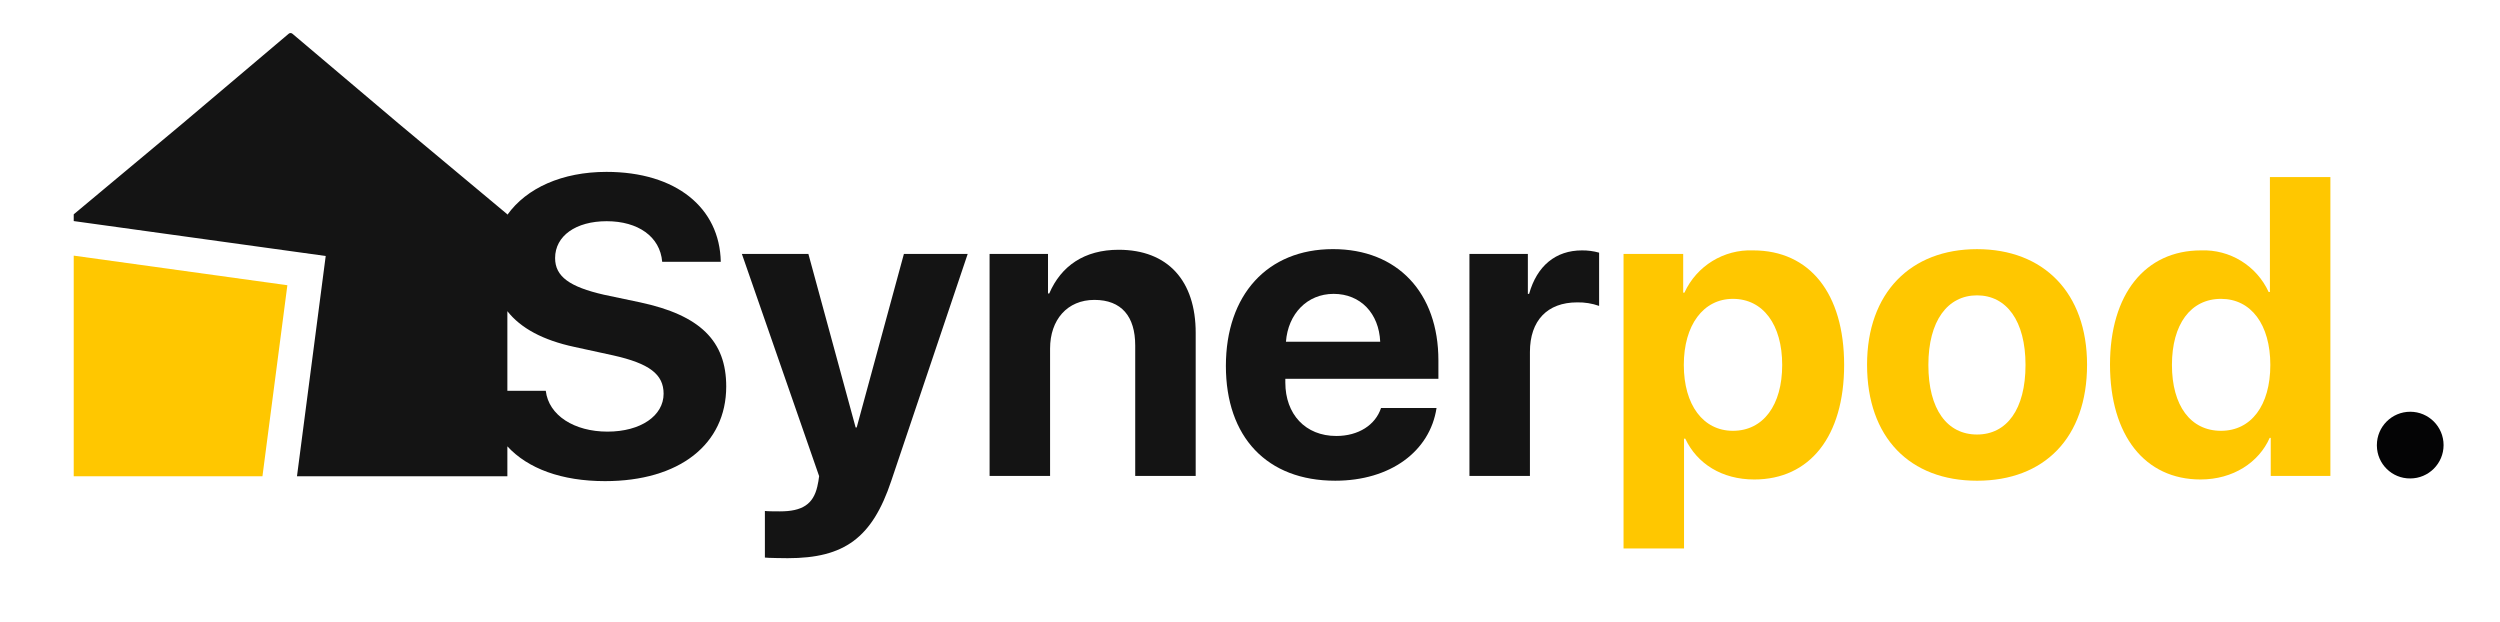
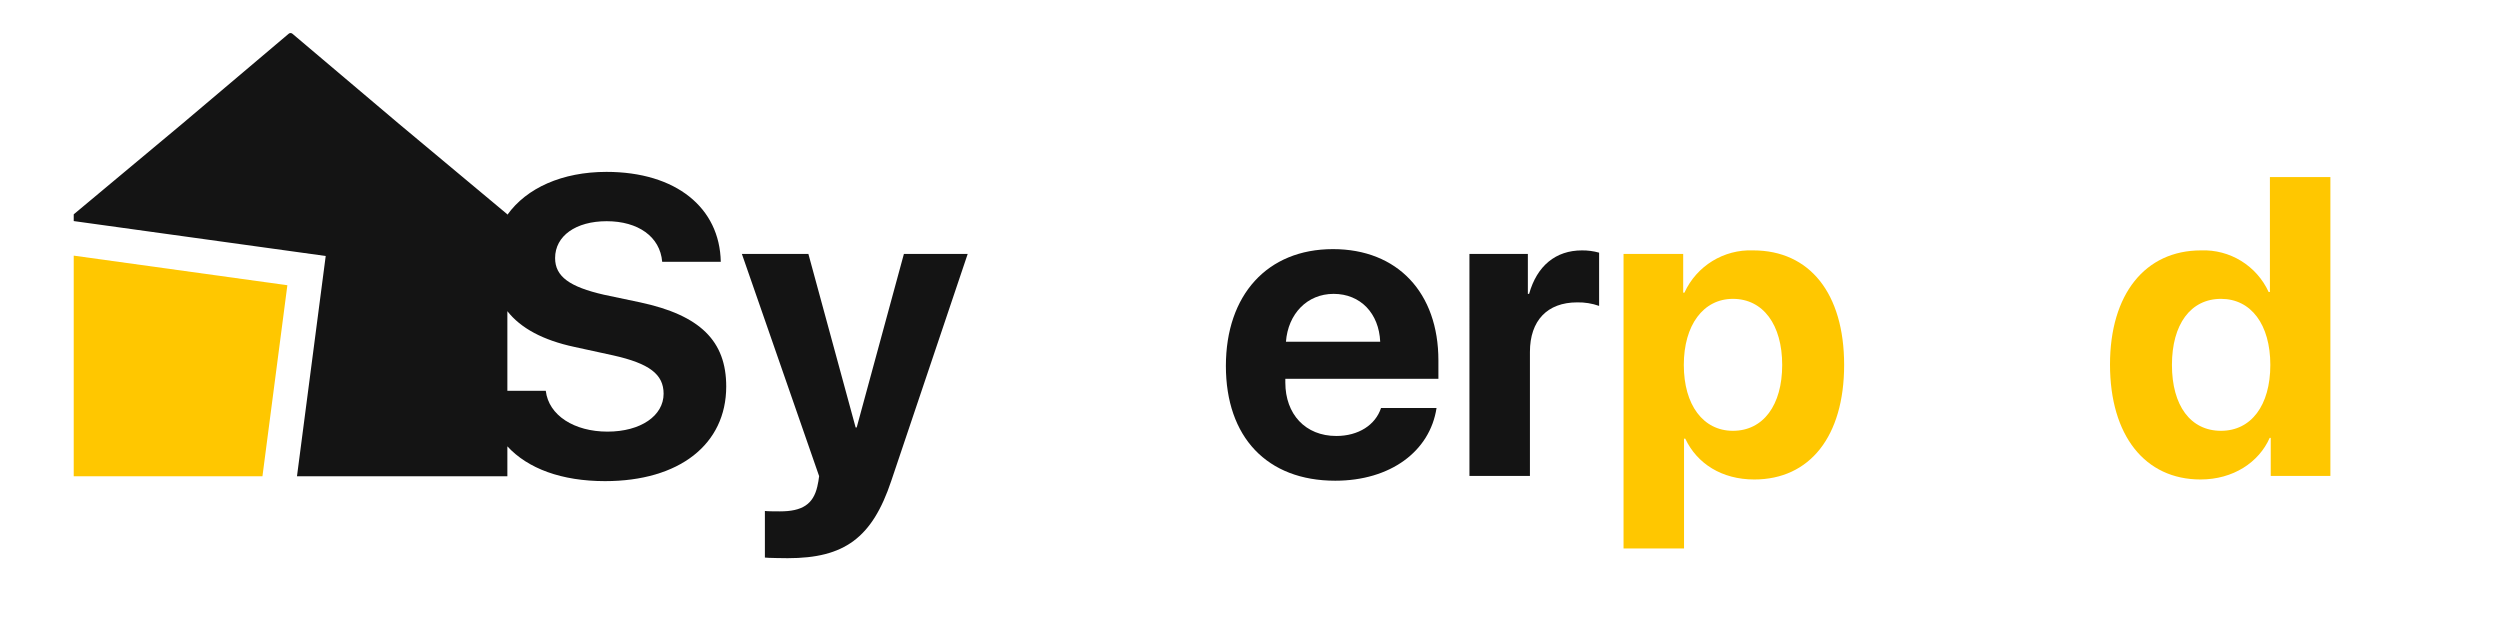
<svg xmlns="http://www.w3.org/2000/svg" id="a" viewBox="0 0 380.845 94.774">
  <path id="b" d="M116.522,84.938v-7.1c.285.063,1.956.063,2.3.063,3.376,0,5.049-1.073,5.68-3.755.125-.531.219-1.068.283-1.609l-11.77-33.857h10.132l7.2,26.443h.158l7.194-26.443h9.718l-11.647,34.583c-2.903,8.679-7.131,11.77-15.778,11.77-.315,0-3.186-.031-3.471-.095" fill="#141414" />
-   <path id="c" d="M150.751,38.681h8.9v6.027h.19c1.8-4.2,5.364-6.658,10.571-6.658,7.509,0,11.738,4.732,11.738,12.653v21.8h-9.213v-19.876c0-4.417-2.083-6.941-6.217-6.941s-6.752,3.03-6.752,7.414v19.406h-9.214s-.003-33.825-.003-33.825Z" fill="#141414" />
  <path id="d" d="M218.84,62.156c-1.01,6.626-7.068,11.075-15.431,11.075-10.412,0-16.66-6.658-16.66-17.481s6.31-17.8,16.313-17.8c9.845,0,16.061,6.659,16.061,16.945v2.812h-23.319v.567c0,4.828,3.06,8.141,7.763,8.141,3.376,0,5.963-1.673,6.816-4.259,0,0,8.457,0,8.457,0ZM195.9,52.056h14.357c-.19-4.323-3-7.289-7.1-7.289-4.04,0-6.942,3.06-7.258,7.289" fill="#141414" />
  <path id="e" d="M223.851,38.681h8.9v6.09h.19c1.2-4.291,4.071-6.626,8.046-6.626.885-.008,1.766.108,2.618.346v8.11c-1.073-.379-2.206-.561-3.344-.537-4.544,0-7.194,2.776-7.194,7.541v18.9h-9.214s-.002-33.824-.002-33.824Z" fill="#141414" />
  <path id="f" d="M280.932,55.594c0,10.886-5.237,17.449-13.694,17.449-4.923,0-8.709-2.4-10.508-6.216h-.189v16.724h-9.214v-44.87h9.086v5.9h.189c1.86-4.074,6.001-6.618,10.476-6.437,8.583,0,13.853,6.532,13.853,17.449M271.496,55.593c0-6.121-2.9-10.066-7.509-10.066-4.513,0-7.478,4.008-7.478,10.066,0,6.121,2.965,10.035,7.478,10.035,4.607,0,7.509-3.882,7.509-10.035" fill="#ffc700" />
-   <path id="g" d="M284.424,55.563c0-10.95,6.626-17.608,16.754-17.608s16.76,6.63,16.76,17.608c0,11.138-6.531,17.67-16.756,17.67s-16.758-6.563-16.758-17.67M308.563,55.594c0-6.721-2.9-10.6-7.385-10.6s-7.414,3.881-7.414,10.6c0,6.785,2.871,10.6,7.414,10.6,4.513,0,7.385-3.817,7.385-10.6" fill="#ffc700" />
  <path id="h" d="M321.434,55.531c0-10.73,5.364-17.386,13.853-17.386,4.407-.174,8.482,2.332,10.317,6.342h.19v-17.513h9.213v45.533h-9.087v-5.807h-.157c-1.641,3.724-5.554,6.342-10.54,6.342-8.457,0-13.789-6.69-13.789-17.512M330.869,55.593c0,6.216,2.84,10.035,7.478,10.035,4.575,0,7.509-3.85,7.509-10.035,0-6.153-2.935-10.066-7.509-10.066-4.639,0-7.478,3.881-7.478,10.066" fill="#ffc700" />
-   <path id="i" d="M362.089,67.805c0-2.806,2.274-5.08,5.08-5.08s5.08,2.274,5.08,5.08-2.274,5.08-5.08,5.08h0c-2.782.024-5.056-2.212-5.08-4.994v-.086" fill="#040405" />
  <path d="M97.532,46.064l-5.523-1.164c-5.237-1.198-7.446-2.776-7.446-5.585,0-3.376,3.157-5.617,7.857-5.617,4.765,0,8.14,2.336,8.457,6.186h8.925c-.157-8.241-6.818-13.7-17.418-13.7-6.733,0-12.176,2.45-15.092,6.54v-.073l-16.515-13.785-16.235-13.73c-.162-.138-.399-.138-.561,0l-16.235,13.73-16.515,13.785v1.027l38.387,5.319-4.377,33.553h32.05v-4.556c3.115,3.389,8.263,5.3,14.877,5.3,11.296,0,18.459-5.584,18.464-14.419,0-6.942-3.981-10.855-13.1-12.811ZM92.543,65.753c-5.045,0-8.958-2.461-9.4-6.216h-5.852v-12.133c2.042,2.6,5.432,4.42,10.202,5.443l5.932,1.294c5.49,1.231,7.667,2.872,7.667,5.839,0,3.343-3.47,5.773-8.55,5.773h.001Z" fill="#141414" />
  <path id="j" d="M43.777,43.452l-32.546-4.509v33.607h28.75s3.796-29.098,3.796-29.098Z" fill="#ffc700" />
</svg>